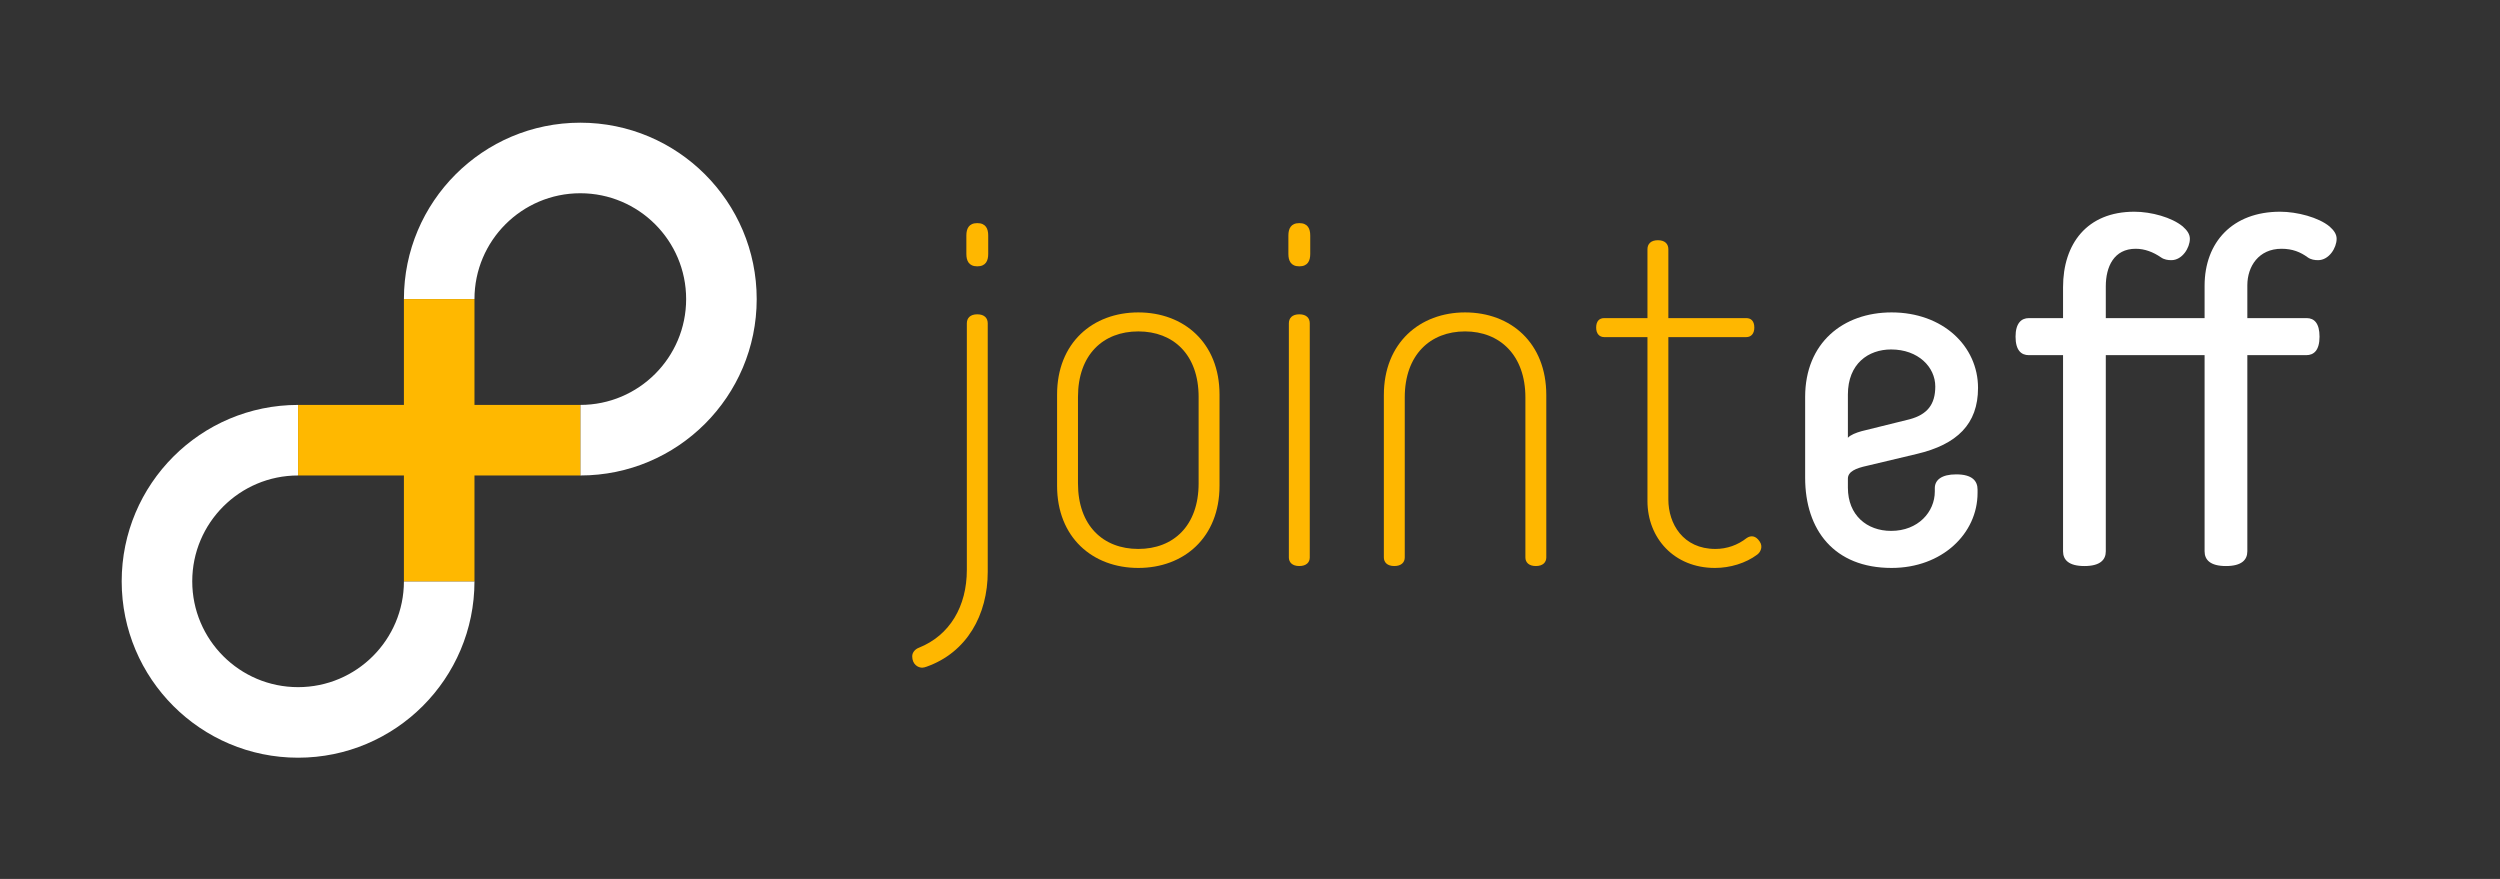
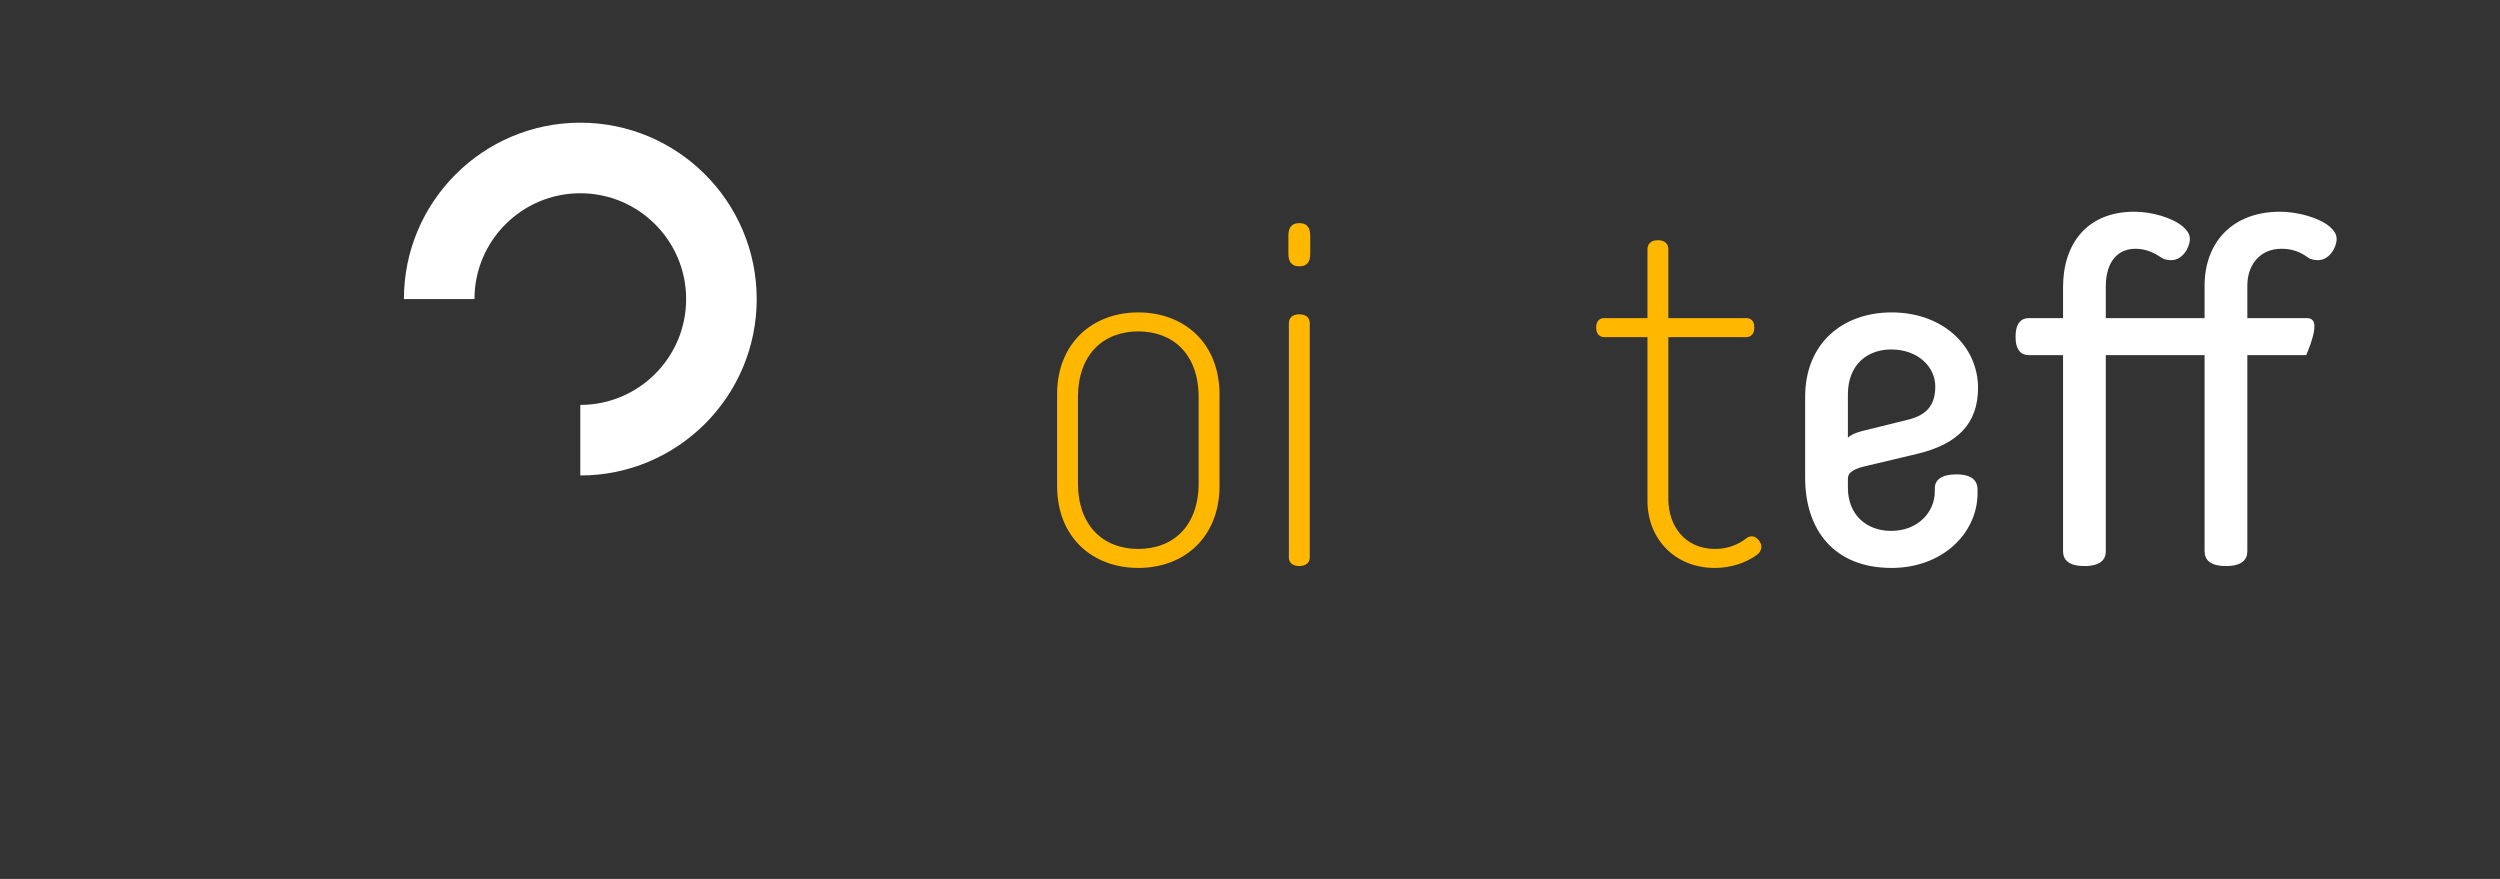
<svg xmlns="http://www.w3.org/2000/svg" width="100%" height="100%" viewBox="0 0 512 180" version="1.1" xml:space="preserve" style="fill-rule:evenodd;clip-rule:evenodd;stroke-linejoin:round;stroke-miterlimit:2;">
  <rect x="0" y="0" width="512" height="180" fill="#333333" stroke="none" />
  <g transform="matrix(8.106,0,0,8.106,-740.512,-860.532)">
    <g transform="matrix(12,0,0,12,114.809,120.365)">
-       <path d="M-0.02,0.18C-0.028,0.183 -0.034,0.19 -0.034,0.198C-0.034,0.215 -0.022,0.222 -0.013,0.222C-0.01,0.222 -0.007,0.221 -0.004,0.22C0.081,0.19 0.125,0.111 0.125,0.02L0.125,-0.503C0.125,-0.514 0.118,-0.522 0.103,-0.522C0.088,-0.522 0.081,-0.514 0.081,-0.503L0.081,0.016C0.081,0.093 0.045,0.154 -0.02,0.18ZM0.08,-0.649C0.08,-0.635 0.085,-0.623 0.103,-0.623C0.121,-0.623 0.126,-0.635 0.126,-0.649L0.126,-0.688C0.126,-0.702 0.121,-0.714 0.103,-0.714C0.085,-0.714 0.08,-0.702 0.08,-0.688L0.08,-0.649Z" style="fill:rgb(255,183,0);fill-rule:nonzero;" />
-     </g>
+       </g>
    <g transform="matrix(12,0,0,12,117.281,120.365)">
      <path d="M0.407,-0.353C0.407,-0.462 0.332,-0.526 0.236,-0.526C0.14,-0.526 0.065,-0.462 0.065,-0.353L0.065,-0.161C0.065,-0.052 0.14,0.012 0.236,0.012C0.332,0.012 0.407,-0.052 0.407,-0.161L0.407,-0.353ZM0.363,-0.166C0.363,-0.077 0.31,-0.028 0.236,-0.028C0.162,-0.028 0.109,-0.077 0.109,-0.166L0.109,-0.348C0.109,-0.437 0.162,-0.486 0.236,-0.486C0.31,-0.486 0.363,-0.437 0.363,-0.348L0.363,-0.166Z" style="fill:rgb(255,183,0);fill-rule:nonzero;" />
    </g>
    <g transform="matrix(12,0,0,12,122.945,120.365)">
      <path d="M0.081,-0.01C0.081,0 0.088,0.008 0.103,0.008C0.118,0.008 0.125,0 0.125,-0.01L0.125,-0.503C0.125,-0.514 0.118,-0.522 0.103,-0.522C0.088,-0.522 0.081,-0.514 0.081,-0.503L0.081,-0.01ZM0.08,-0.649C0.08,-0.635 0.085,-0.623 0.103,-0.623C0.121,-0.623 0.126,-0.635 0.126,-0.649L0.126,-0.688C0.126,-0.702 0.121,-0.714 0.103,-0.714C0.085,-0.714 0.08,-0.702 0.08,-0.688L0.08,-0.649Z" style="fill:rgb(255,183,0);fill-rule:nonzero;" />
    </g>
    <g transform="matrix(12,0,0,12,125.417,120.365)">
-       <path d="M0.246,-0.526C0.151,-0.526 0.075,-0.462 0.075,-0.352L0.075,-0.01C0.075,0 0.082,0.008 0.097,0.008C0.112,0.008 0.119,0 0.119,-0.01L0.119,-0.347C0.119,-0.437 0.173,-0.486 0.246,-0.486C0.319,-0.486 0.373,-0.436 0.373,-0.347L0.373,-0.01C0.373,0 0.38,0.008 0.395,0.008C0.41,0.008 0.417,0 0.417,-0.01L0.417,-0.352C0.417,-0.462 0.342,-0.526 0.246,-0.526Z" style="fill:rgb(255,183,0);fill-rule:nonzero;" />
-     </g>
+       </g>
    <g transform="matrix(12,0,0,12,131.321,120.365)">
      <path d="M0.347,-0.051C0.328,-0.036 0.305,-0.028 0.281,-0.028C0.213,-0.028 0.182,-0.081 0.182,-0.132L0.182,-0.474L0.346,-0.474C0.356,-0.474 0.363,-0.481 0.363,-0.494C0.363,-0.508 0.356,-0.514 0.346,-0.514L0.182,-0.514L0.182,-0.659C0.182,-0.67 0.175,-0.678 0.16,-0.678C0.145,-0.678 0.138,-0.67 0.138,-0.659L0.138,-0.514L0.047,-0.514C0.037,-0.514 0.03,-0.508 0.03,-0.494C0.03,-0.481 0.037,-0.474 0.047,-0.474L0.138,-0.474L0.138,-0.129C0.138,-0.051 0.194,0.012 0.28,0.012C0.312,0.012 0.345,0.002 0.369,-0.016C0.376,-0.021 0.382,-0.033 0.374,-0.044C0.366,-0.056 0.356,-0.057 0.347,-0.051Z" style="fill:rgb(255,183,0);fill-rule:nonzero;" />
    </g>
    <g transform="matrix(12,0,0,12,136.289,120.365)">
      <path d="M0.419,-0.153C0.419,-0.171 0.408,-0.185 0.374,-0.185C0.343,-0.185 0.329,-0.173 0.329,-0.156L0.329,-0.149C0.329,-0.106 0.294,-0.066 0.237,-0.066C0.186,-0.066 0.146,-0.099 0.146,-0.157L0.146,-0.176C0.146,-0.191 0.163,-0.198 0.186,-0.203L0.291,-0.228C0.376,-0.248 0.42,-0.291 0.42,-0.367C0.42,-0.455 0.346,-0.526 0.238,-0.526C0.136,-0.526 0.056,-0.462 0.056,-0.348L0.056,-0.178C0.056,-0.068 0.117,0.012 0.238,0.012C0.344,0.012 0.419,-0.06 0.419,-0.146L0.419,-0.153ZM0.237,-0.448C0.294,-0.448 0.33,-0.411 0.33,-0.37C0.33,-0.332 0.313,-0.311 0.276,-0.301L0.175,-0.276C0.164,-0.273 0.151,-0.268 0.146,-0.262L0.146,-0.353C0.146,-0.418 0.189,-0.448 0.237,-0.448Z" style="fill:white;fill-rule:nonzero;" />
    </g>
    <g transform="matrix(12,0,0,12,142.001,120.365)">
-       <path d="M0.123,-0.514L0.051,-0.514C0.035,-0.514 0.023,-0.503 0.023,-0.475C0.023,-0.446 0.035,-0.436 0.051,-0.436L0.123,-0.436L0.123,-0.023C0.123,-0.005 0.135,0.008 0.168,0.008C0.201,0.008 0.213,-0.005 0.213,-0.023L0.213,-0.436L0.421,-0.436L0.421,-0.023C0.421,-0.005 0.433,0.008 0.466,0.008C0.499,0.008 0.511,-0.005 0.511,-0.023L0.511,-0.436L0.635,-0.436C0.651,-0.436 0.663,-0.446 0.663,-0.475C0.663,-0.503 0.652,-0.514 0.636,-0.514L0.511,-0.514L0.511,-0.583C0.511,-0.623 0.535,-0.66 0.583,-0.66C0.606,-0.66 0.623,-0.653 0.638,-0.642C0.645,-0.637 0.653,-0.636 0.66,-0.636C0.683,-0.636 0.699,-0.662 0.699,-0.681C0.699,-0.691 0.693,-0.699 0.684,-0.707C0.661,-0.726 0.616,-0.738 0.58,-0.738C0.48,-0.738 0.421,-0.674 0.421,-0.582L0.421,-0.514L0.213,-0.514L0.213,-0.581C0.213,-0.622 0.23,-0.66 0.276,-0.66C0.295,-0.66 0.313,-0.653 0.329,-0.642C0.336,-0.637 0.344,-0.636 0.351,-0.636C0.374,-0.636 0.39,-0.662 0.39,-0.681C0.39,-0.691 0.384,-0.699 0.375,-0.707C0.352,-0.726 0.309,-0.738 0.273,-0.738C0.173,-0.738 0.123,-0.67 0.123,-0.579L0.123,-0.514Z" style="fill:white;fill-rule:nonzero;" />
+       <path d="M0.123,-0.514L0.051,-0.514C0.035,-0.514 0.023,-0.503 0.023,-0.475C0.023,-0.446 0.035,-0.436 0.051,-0.436L0.123,-0.436L0.123,-0.023C0.123,-0.005 0.135,0.008 0.168,0.008C0.201,0.008 0.213,-0.005 0.213,-0.023L0.213,-0.436L0.421,-0.436L0.421,-0.023C0.421,-0.005 0.433,0.008 0.466,0.008C0.499,0.008 0.511,-0.005 0.511,-0.023L0.511,-0.436L0.635,-0.436C0.663,-0.503 0.652,-0.514 0.636,-0.514L0.511,-0.514L0.511,-0.583C0.511,-0.623 0.535,-0.66 0.583,-0.66C0.606,-0.66 0.623,-0.653 0.638,-0.642C0.645,-0.637 0.653,-0.636 0.66,-0.636C0.683,-0.636 0.699,-0.662 0.699,-0.681C0.699,-0.691 0.693,-0.699 0.684,-0.707C0.661,-0.726 0.616,-0.738 0.58,-0.738C0.48,-0.738 0.421,-0.674 0.421,-0.582L0.421,-0.514L0.213,-0.514L0.213,-0.581C0.213,-0.622 0.23,-0.66 0.276,-0.66C0.295,-0.66 0.313,-0.653 0.329,-0.642C0.336,-0.637 0.344,-0.636 0.351,-0.636C0.374,-0.636 0.39,-0.662 0.39,-0.681C0.39,-0.691 0.384,-0.699 0.375,-0.707C0.352,-0.726 0.309,-0.738 0.273,-0.738C0.173,-0.738 0.123,-0.67 0.123,-0.579L0.123,-0.514Z" style="fill:white;fill-rule:nonzero;" />
    </g>
  </g>
  <g transform="matrix(3.54165e-17,-0.578,0.578,3.54165e-17,11.559,313.616)">
-     <path d="M336.615,148.119C302.12,148.119 274.115,120.114 274.115,85.619C274.115,51.124 302.12,23.119 336.615,23.119C371.109,23.119 399.115,51.124 399.115,85.619L374.115,85.619C374.115,64.922 357.312,48.119 336.615,48.119C315.918,48.119 299.115,64.922 299.115,85.619C299.115,106.316 315.918,123.119 336.615,123.119L336.615,148.119Z" style="fill:white;" />
    <path d="M399.115,185.619C399.115,206.316 415.918,223.119 436.615,223.119C457.312,223.119 474.115,206.316 474.115,185.619C474.115,164.922 457.312,148.119 436.615,148.119L436.615,123.119C471.109,123.119 499.115,151.124 499.115,185.619C499.115,220.114 471.109,248.119 436.615,248.119C402.12,248.119 374.115,220.114 374.115,185.619L399.115,185.619Z" style="fill:white;" />
-     <path d="M399.115,123.119L436.615,123.119L436.615,148.119L399.115,148.119L399.115,185.619L374.115,185.619L374.115,148.119L336.615,148.119L336.615,123.119L374.115,123.119L374.115,85.619L399.115,85.619L399.115,123.119Z" style="fill:rgb(255,184,0);" />
  </g>
</svg>